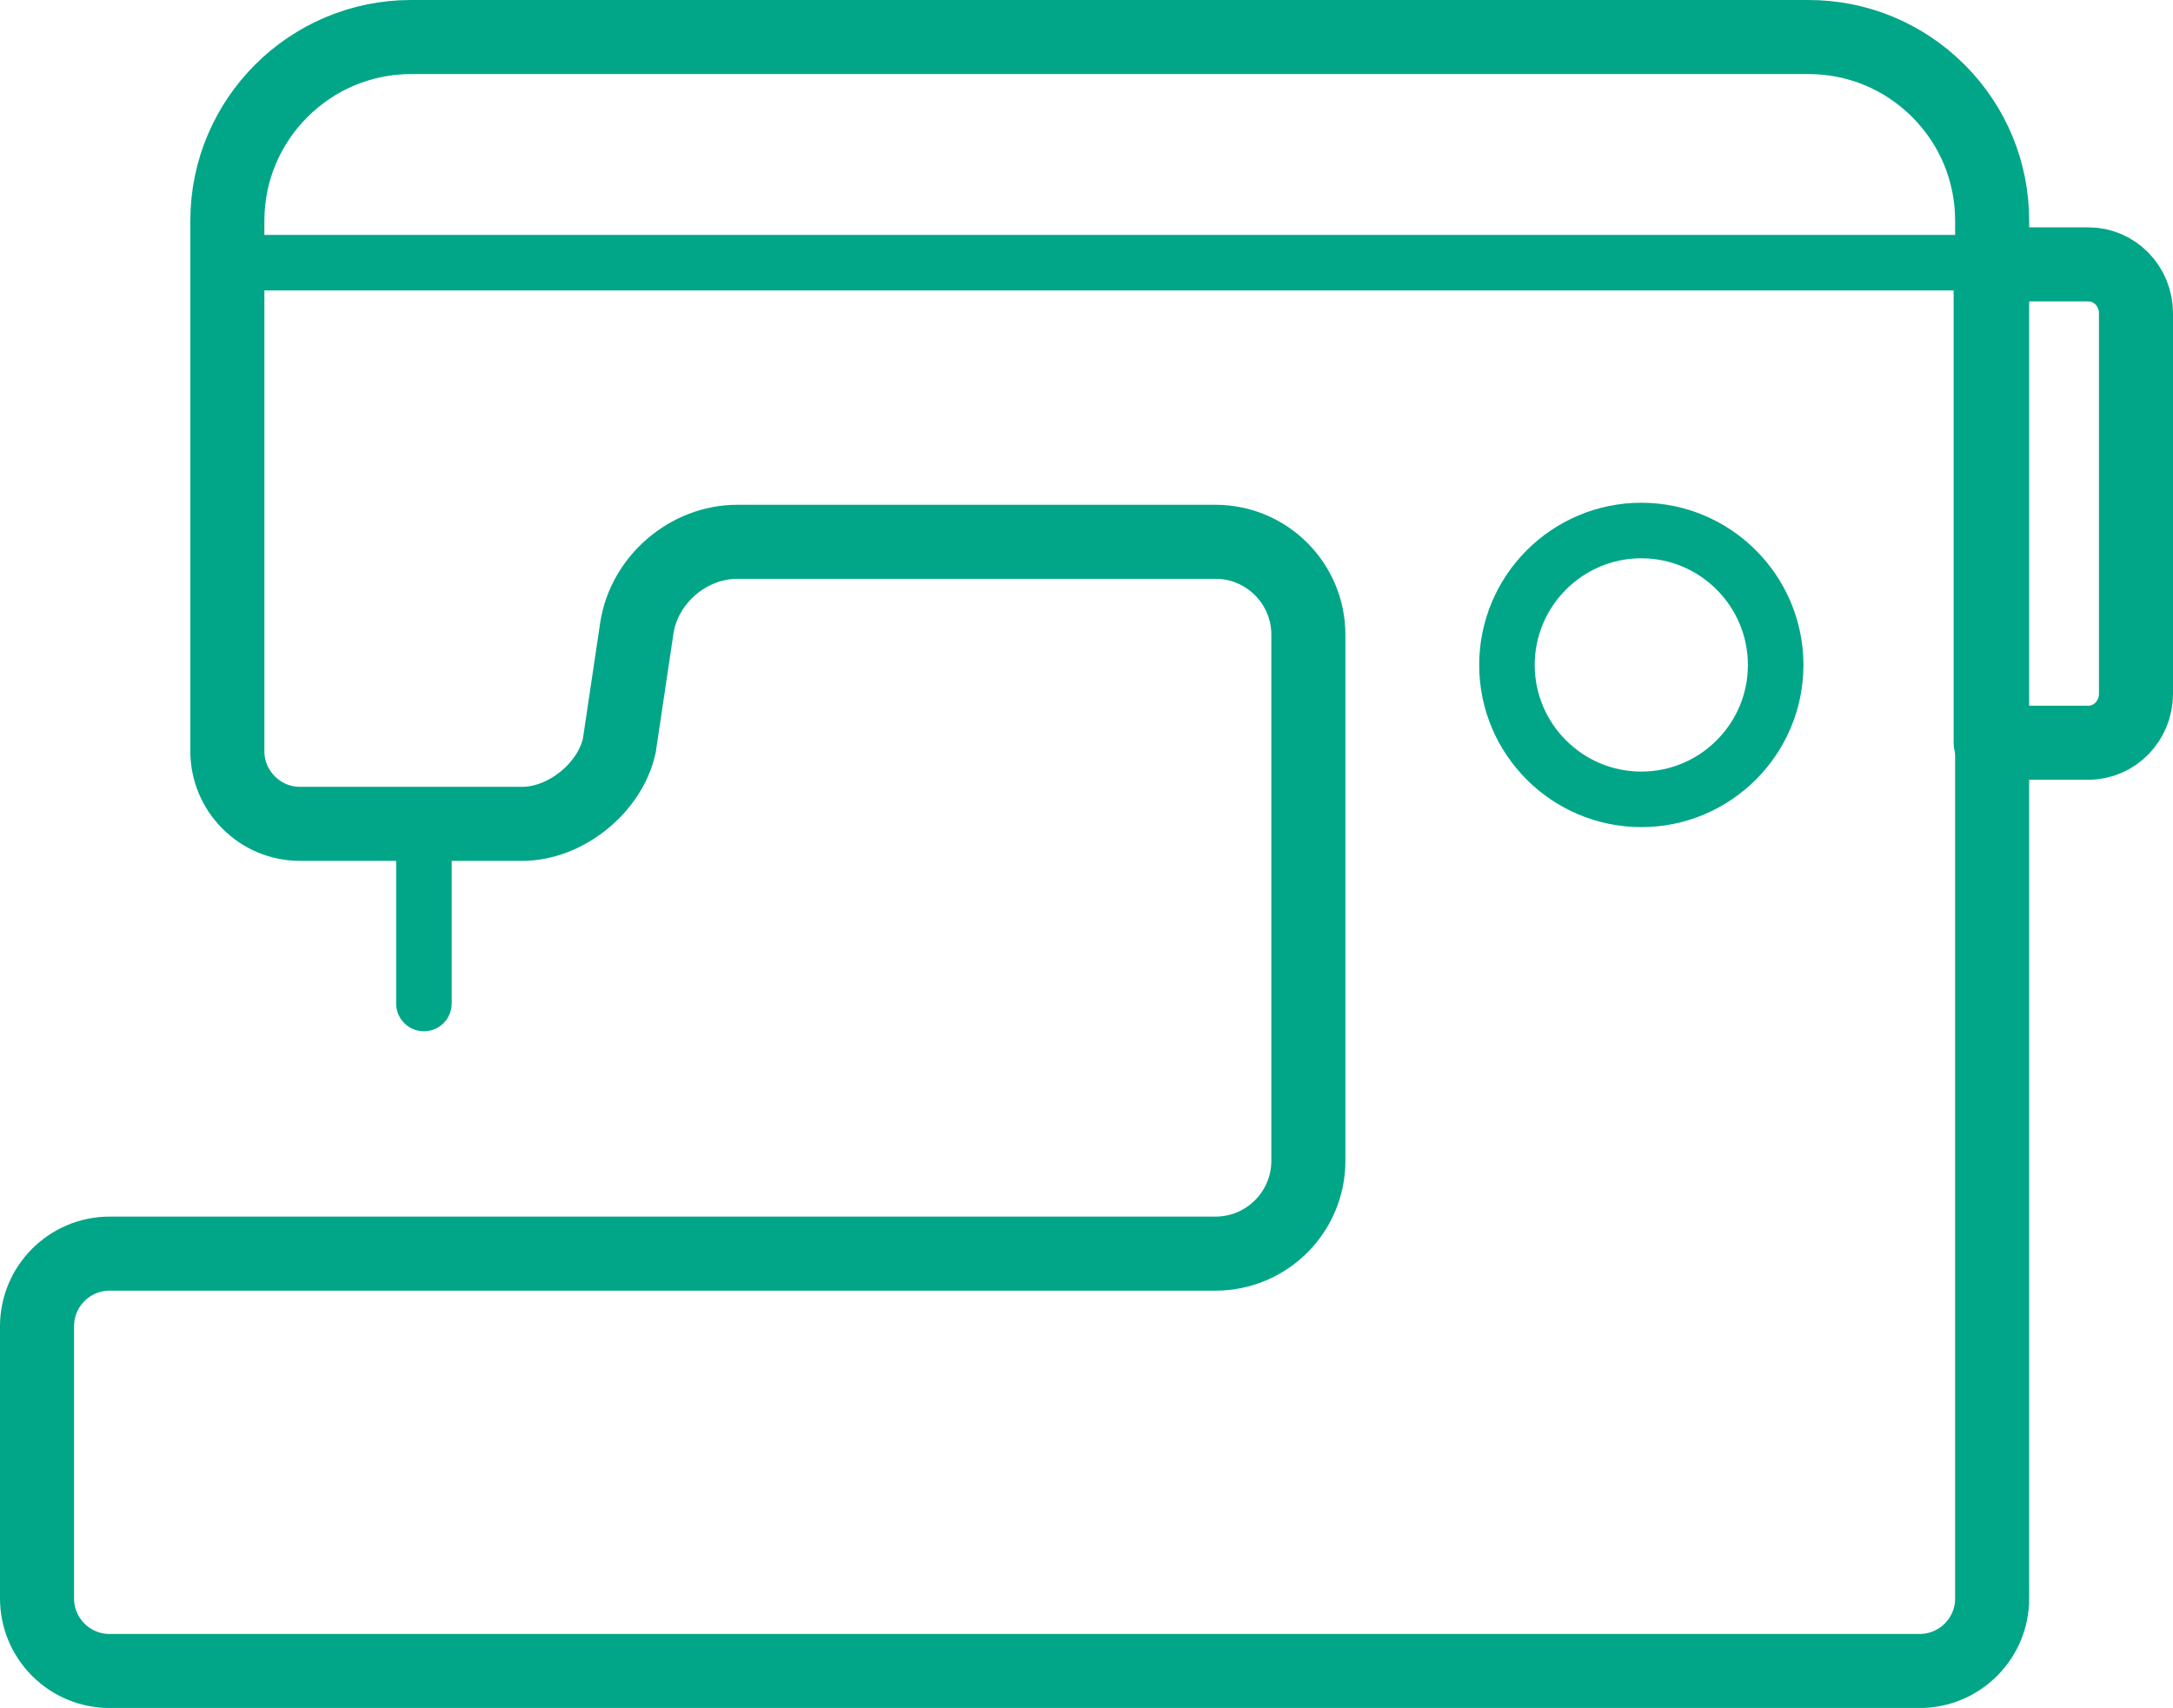
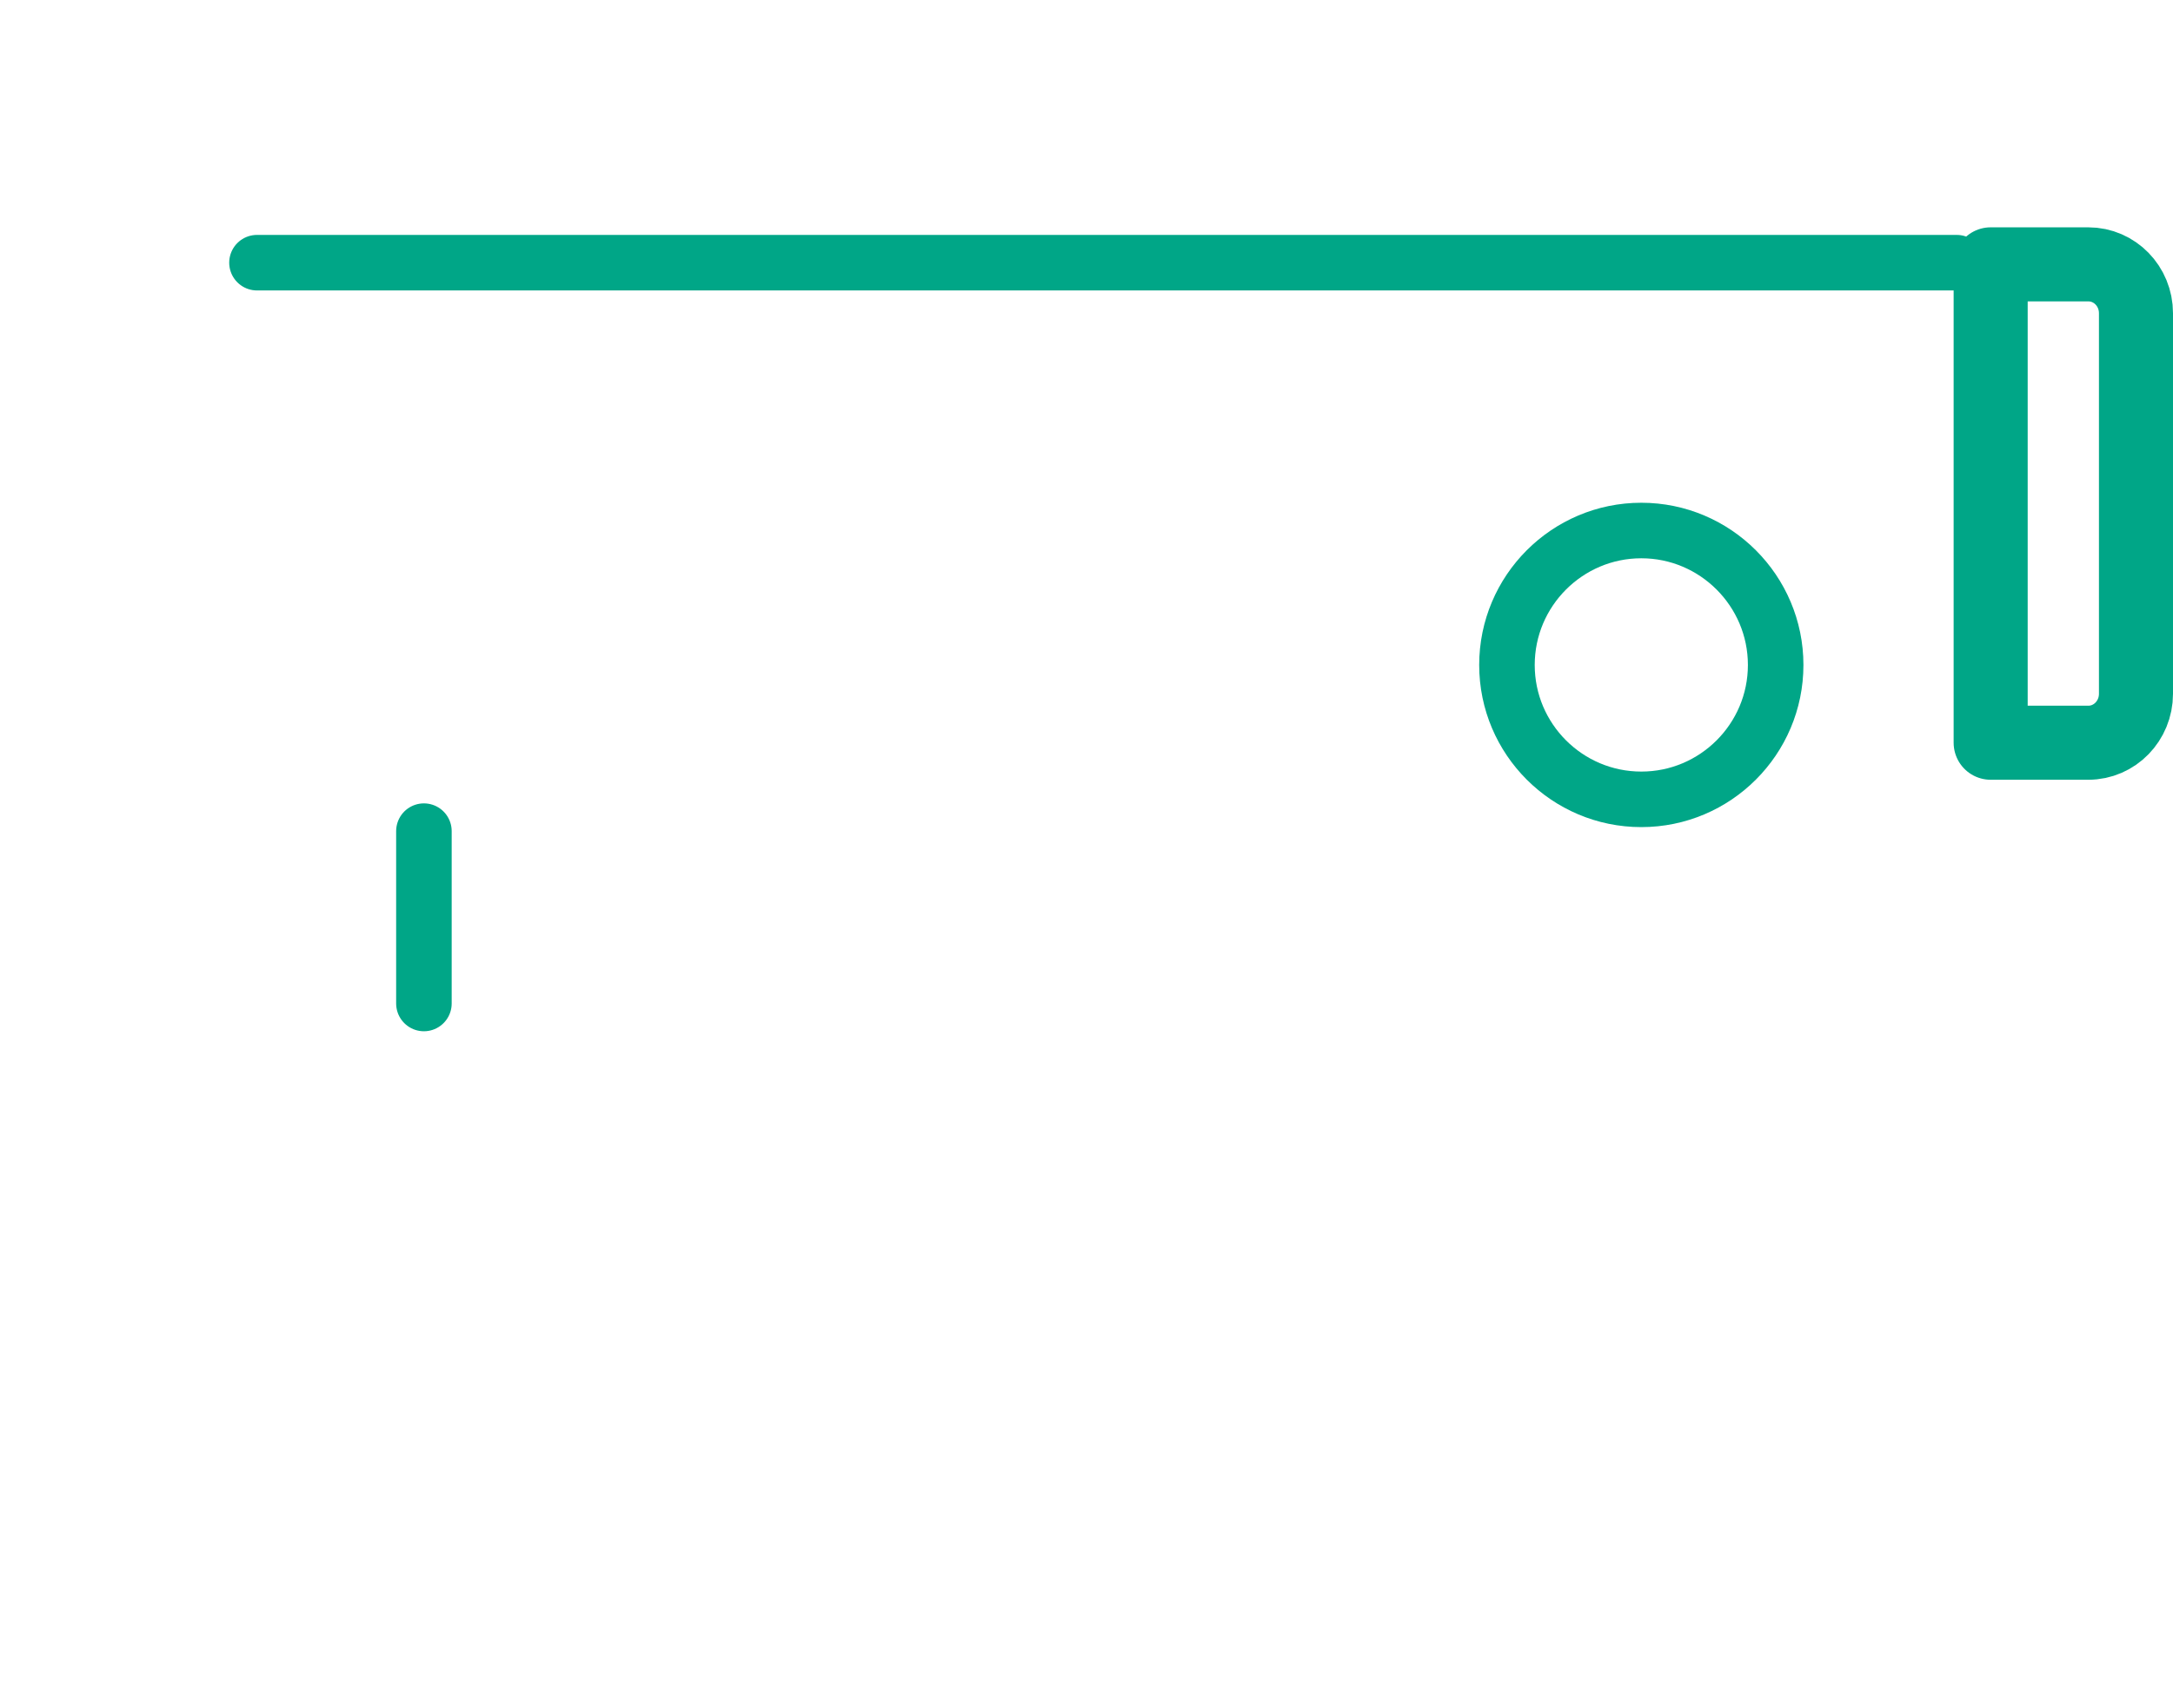
<svg xmlns="http://www.w3.org/2000/svg" id="Ebene_1" viewBox="0 0 58.693 46.131">
  <g>
    <path d="M57.693,18.739V8.46c0-.73-.576-1.32-1.287-1.32h-2.638v12.921h2.638c.711,0,1.287-.592,1.287-1.322Z" fill="none" stroke="#00a687" stroke-linejoin="round" stroke-width="2" />
-     <path d="M53.808,43.169V5.962c0-1.324-.516-2.571-1.453-3.509-.938-.935-2.183-1.453-3.509-1.453H11.103c-2.736,0-4.962,2.226-4.962,4.962v14.325c0,.526,.206,1.019,.576,1.389,.37,.37,.863,.576,1.387,.576h5.999c1.172,0,2.376-.969,2.625-2.116l.472-3.166c.197-1.31,1.389-2.336,2.713-2.336h12.919c1.382,0,2.507,1.125,2.507,2.507v14.214c0,1.382-1.125,2.505-2.507,2.505H2.962c-1.083,0-1.962,.881-1.962,1.962v7.348c0,.524,.204,1.016,.574,1.389,.372,.37,.865,.574,1.389,.574H51.846c.524,0,1.016-.204,1.387-.574,.372-.372,.576-.865,.576-1.389Z" fill="none" stroke="#00a687" stroke-linecap="round" stroke-width="2" />
  </g>
  <line x1="11.45" y1="22.449" x2="11.45" y2="27.104" fill="none" stroke="#00a687" stroke-linecap="round" stroke-width="1.5" />
  <path d="M44.332,21.59c2.002,0,3.629-1.628,3.629-3.629,0-2.002-1.628-3.632-3.629-3.632-2.002,0-3.629,1.63-3.629,3.632,0,2.002,1.628,3.629,3.629,3.629Z" fill="none" stroke="#00a687" stroke-width="1.5" />
  <line x1="6.941" y1="7.095" x2="52.852" y2="7.095" fill="none" stroke="#00a687" stroke-linecap="round" stroke-width="1.5" />
</svg>